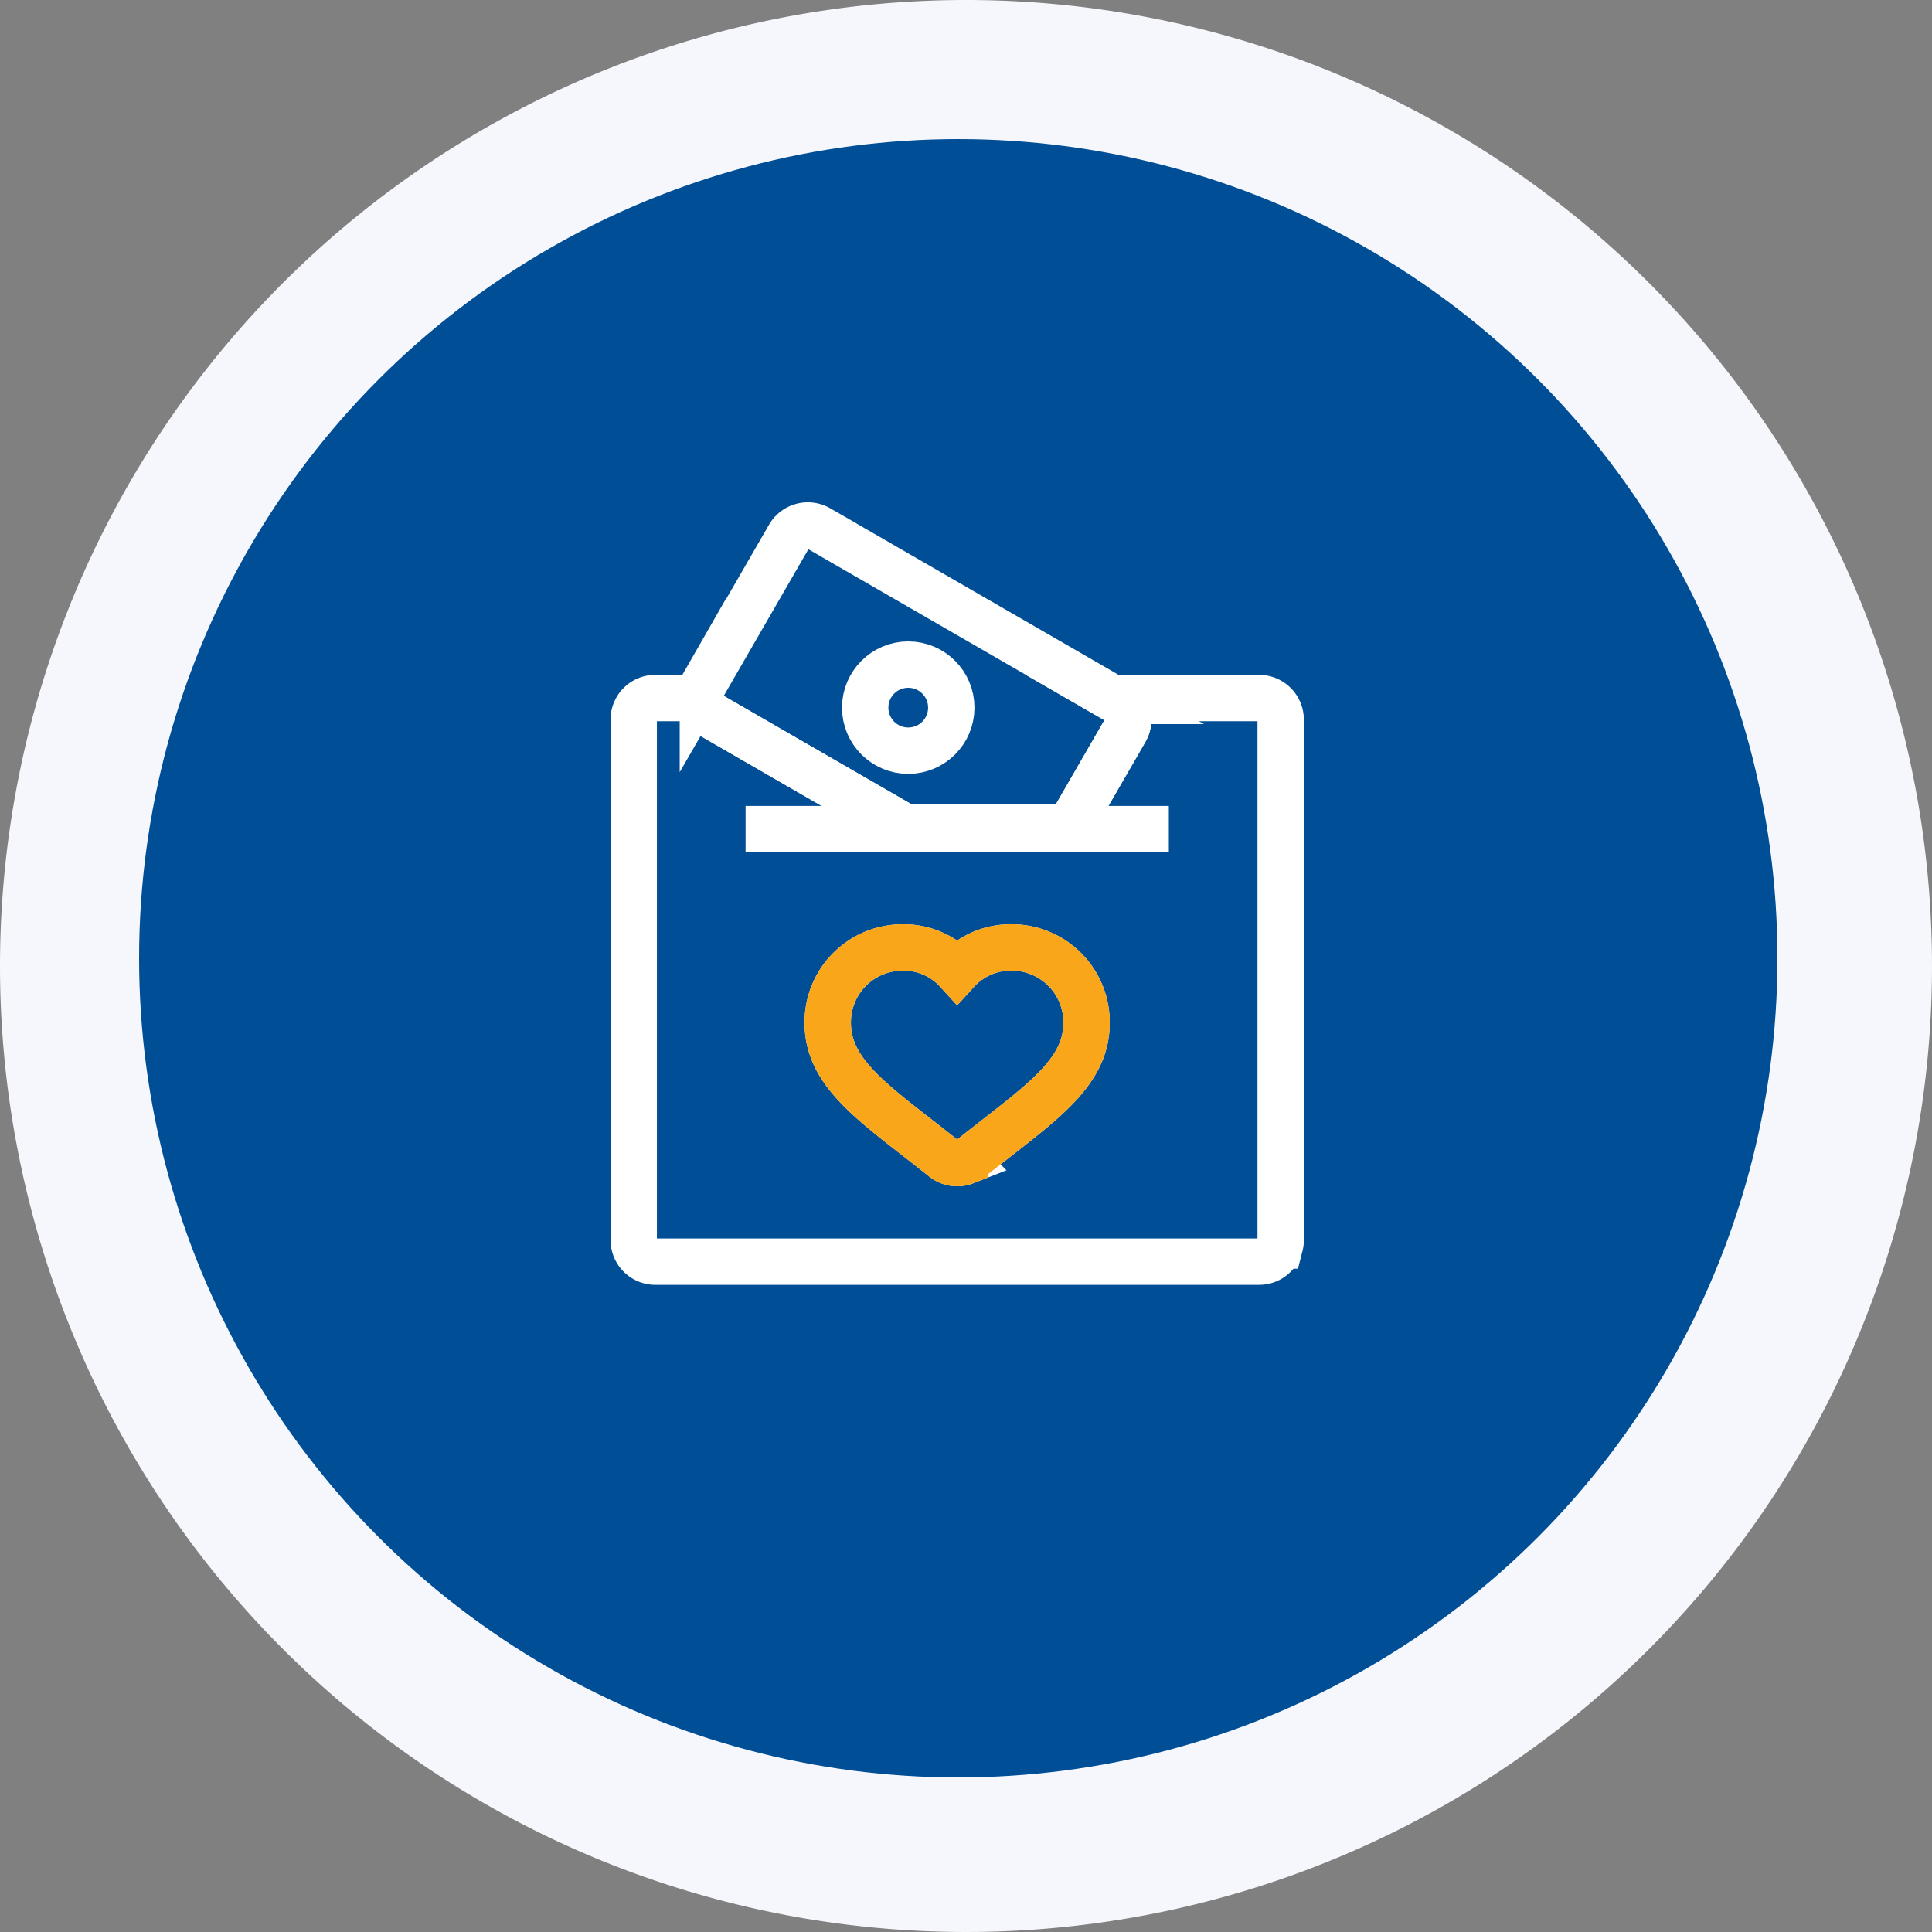
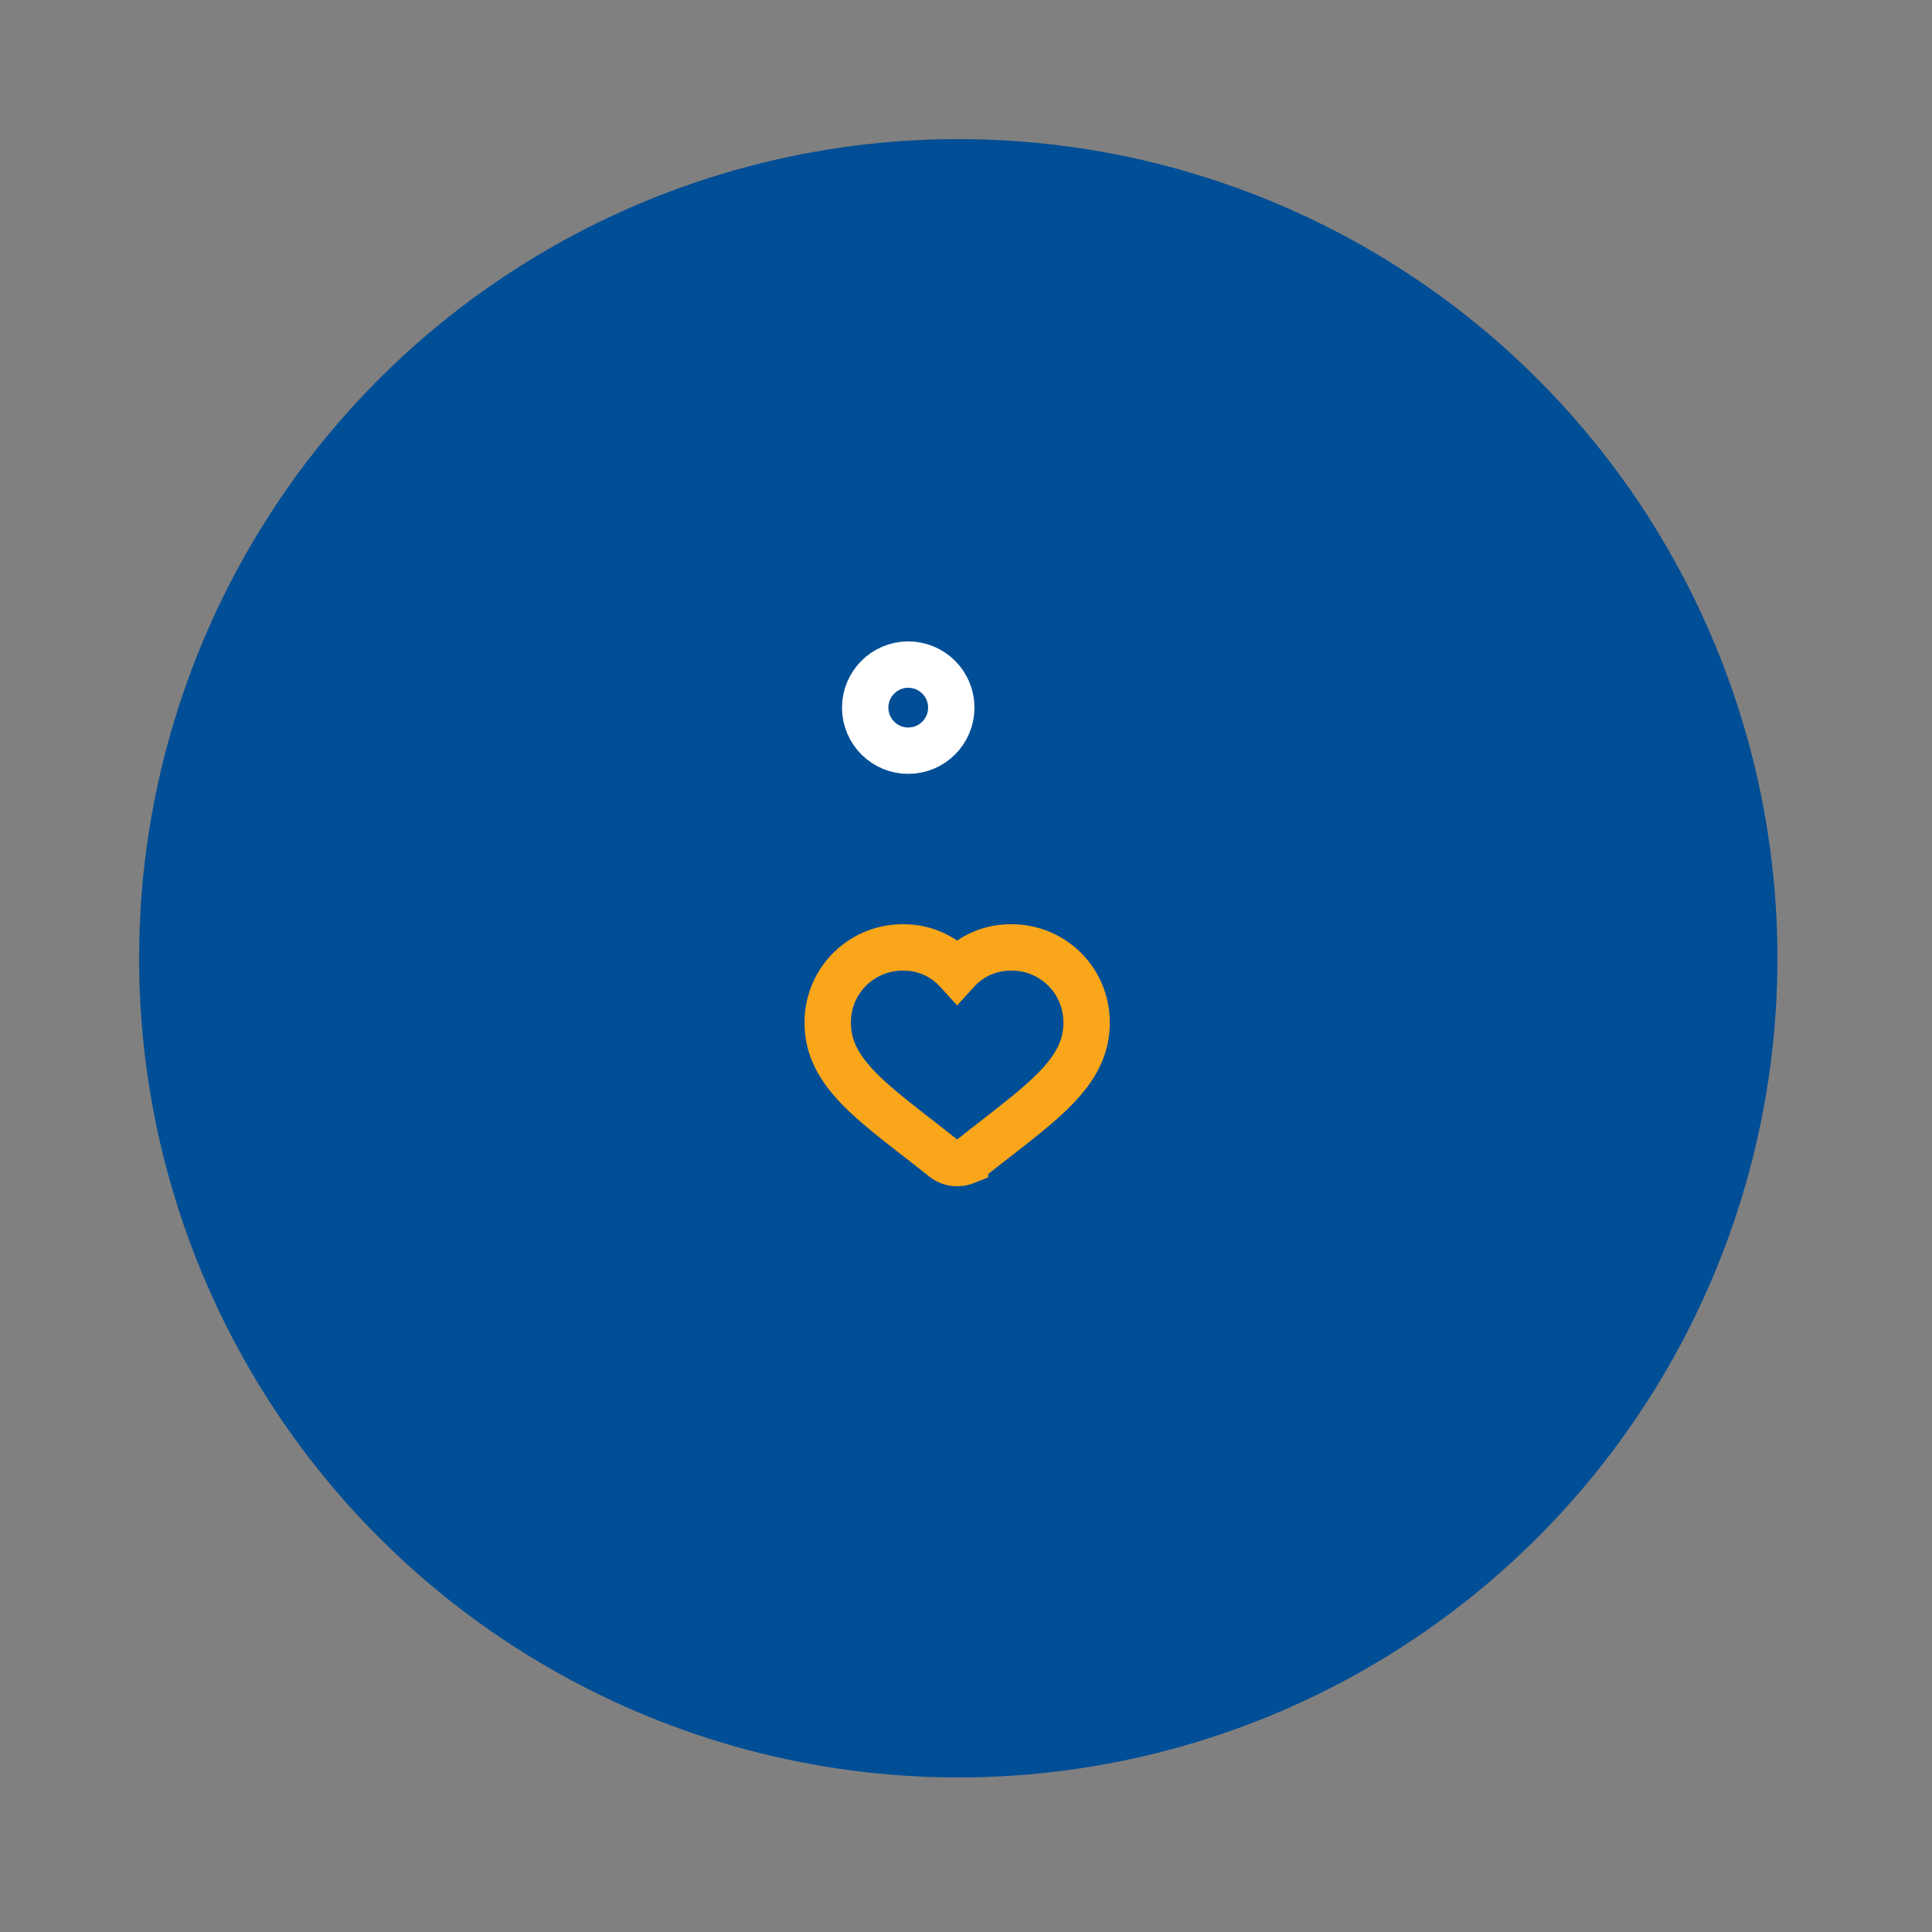
<svg xmlns="http://www.w3.org/2000/svg" width="125" height="125" viewBox="0 0 125 125">
  <rect x="0" y="0" width="125" height="125" fill="#808080" stroke="none" />
  <g id="Group_23072" data-name="Group 23072" transform="translate(-1460.265 -1049.265)">
-     <path id="Path_21558" data-name="Path 21558" d="M62.5,0A62.5,62.5,0,1,1,0,62.5,62.5,62.5,0,0,1,62.5,0Z" transform="translate(1460.265 1049.265)" fill="#f6f7fc" />
    <circle id="Ellipse_730" data-name="Ellipse 730" cx="53" cy="53" r="53" transform="translate(1469.265 1058.265)" fill="#004e96" />
    <g id="Group_31709" data-name="Group 31709" transform="translate(423.266 -1000.735)">
      <g id="Group_30149" data-name="Group 30149" transform="translate(1078.001 2084.001)">
-         <path id="Path_30341" data-name="Path 30341" d="M363.963,317.06h-9.494l.324.187a1.4,1.4,0,0,1,.512,1.906l-2.79,4.833-.834,1.445H341.063l-12.578-7.263h0a1.394,1.394,0,0,1-.694-1.108H324.9a1.394,1.394,0,0,0-1.4,1.393v33.673a1.4,1.4,0,0,0,1.393,1.4h39.068a1.388,1.388,0,0,0,.666-.168,1.428,1.428,0,0,0,.452-.392,1.372,1.372,0,0,0,.214-.419c.007-.022.014-.045.02-.067a1.381,1.381,0,0,0,.044-.348V318.455A1.4,1.4,0,0,0,363.963,317.06ZM347.1,345.432c-.574.447-1.166.91-1.8,1.413a1.441,1.441,0,0,1-.2.131l-.048.026-.077.035-.039.016a1.4,1.4,0,0,1-1.382-.208c-.629-.5-1.222-.965-1.8-1.413-3.311-2.58-5.7-4.443-5.7-7.343a4.835,4.835,0,0,1,4.883-4.891,4.669,4.669,0,0,1,3.488,1.522,4.669,4.669,0,0,1,3.488-1.522,4.835,4.835,0,0,1,4.883,4.891C352.8,340.989,350.407,342.853,347.1,345.432Z" transform="translate(-323.5 -305.898)" fill="none" stroke="#fff" stroke-width="3" />
-         <path id="Path_30342" data-name="Path 30342" d="M397.237,209.256a1.4,1.4,0,0,0-.65-.847l-.324-.187-10.041-5.8-8.967-5.178a1.4,1.4,0,0,0-1.907.511l-2.79,4.833-2.79,4.833a1.4,1.4,0,0,0,.511,1.906h0l12.578,7.263h10.617l.834-1.445,2.79-4.833A1.394,1.394,0,0,0,397.237,209.256Z" transform="translate(-365.294 -197.06)" fill="none" stroke="#fff" stroke-width="3" />
        <path id="Path_30343" data-name="Path 30343" d="M475.242,495.449c0,2.9-2.392,4.764-5.7,7.343-.574.447-1.166.91-1.8,1.413a1.45,1.45,0,0,1-.2.131l-.048.026-.077.035-.039.016a1.4,1.4,0,0,1-1.382-.208c-.629-.5-1.222-.965-1.8-1.413-3.311-2.58-5.7-4.443-5.7-7.343a4.835,4.835,0,0,1,4.883-4.891,4.668,4.668,0,0,1,3.488,1.522,4.668,4.668,0,0,1,3.488-1.522A4.835,4.835,0,0,1,475.242,495.449Z" transform="translate(-445.943 -463.259)" fill="none" stroke="#faa61a" stroke-width="3" />
-         <line id="Line_447" data-name="Line 447" x2="27.384" transform="translate(7.237 19.644)" fill="none" stroke="#fff" stroke-width="3" />
        <g id="Ellipse_13394" data-name="Ellipse 13394" transform="translate(13.476 7.498)" fill="#014e96" stroke="#fff" stroke-width="3">
          <circle cx="4.285" cy="4.285" r="4.285" stroke="none" />
          <circle cx="4.285" cy="4.285" r="2.785" fill="none" />
        </g>
      </g>
    </g>
  </g>
</svg>